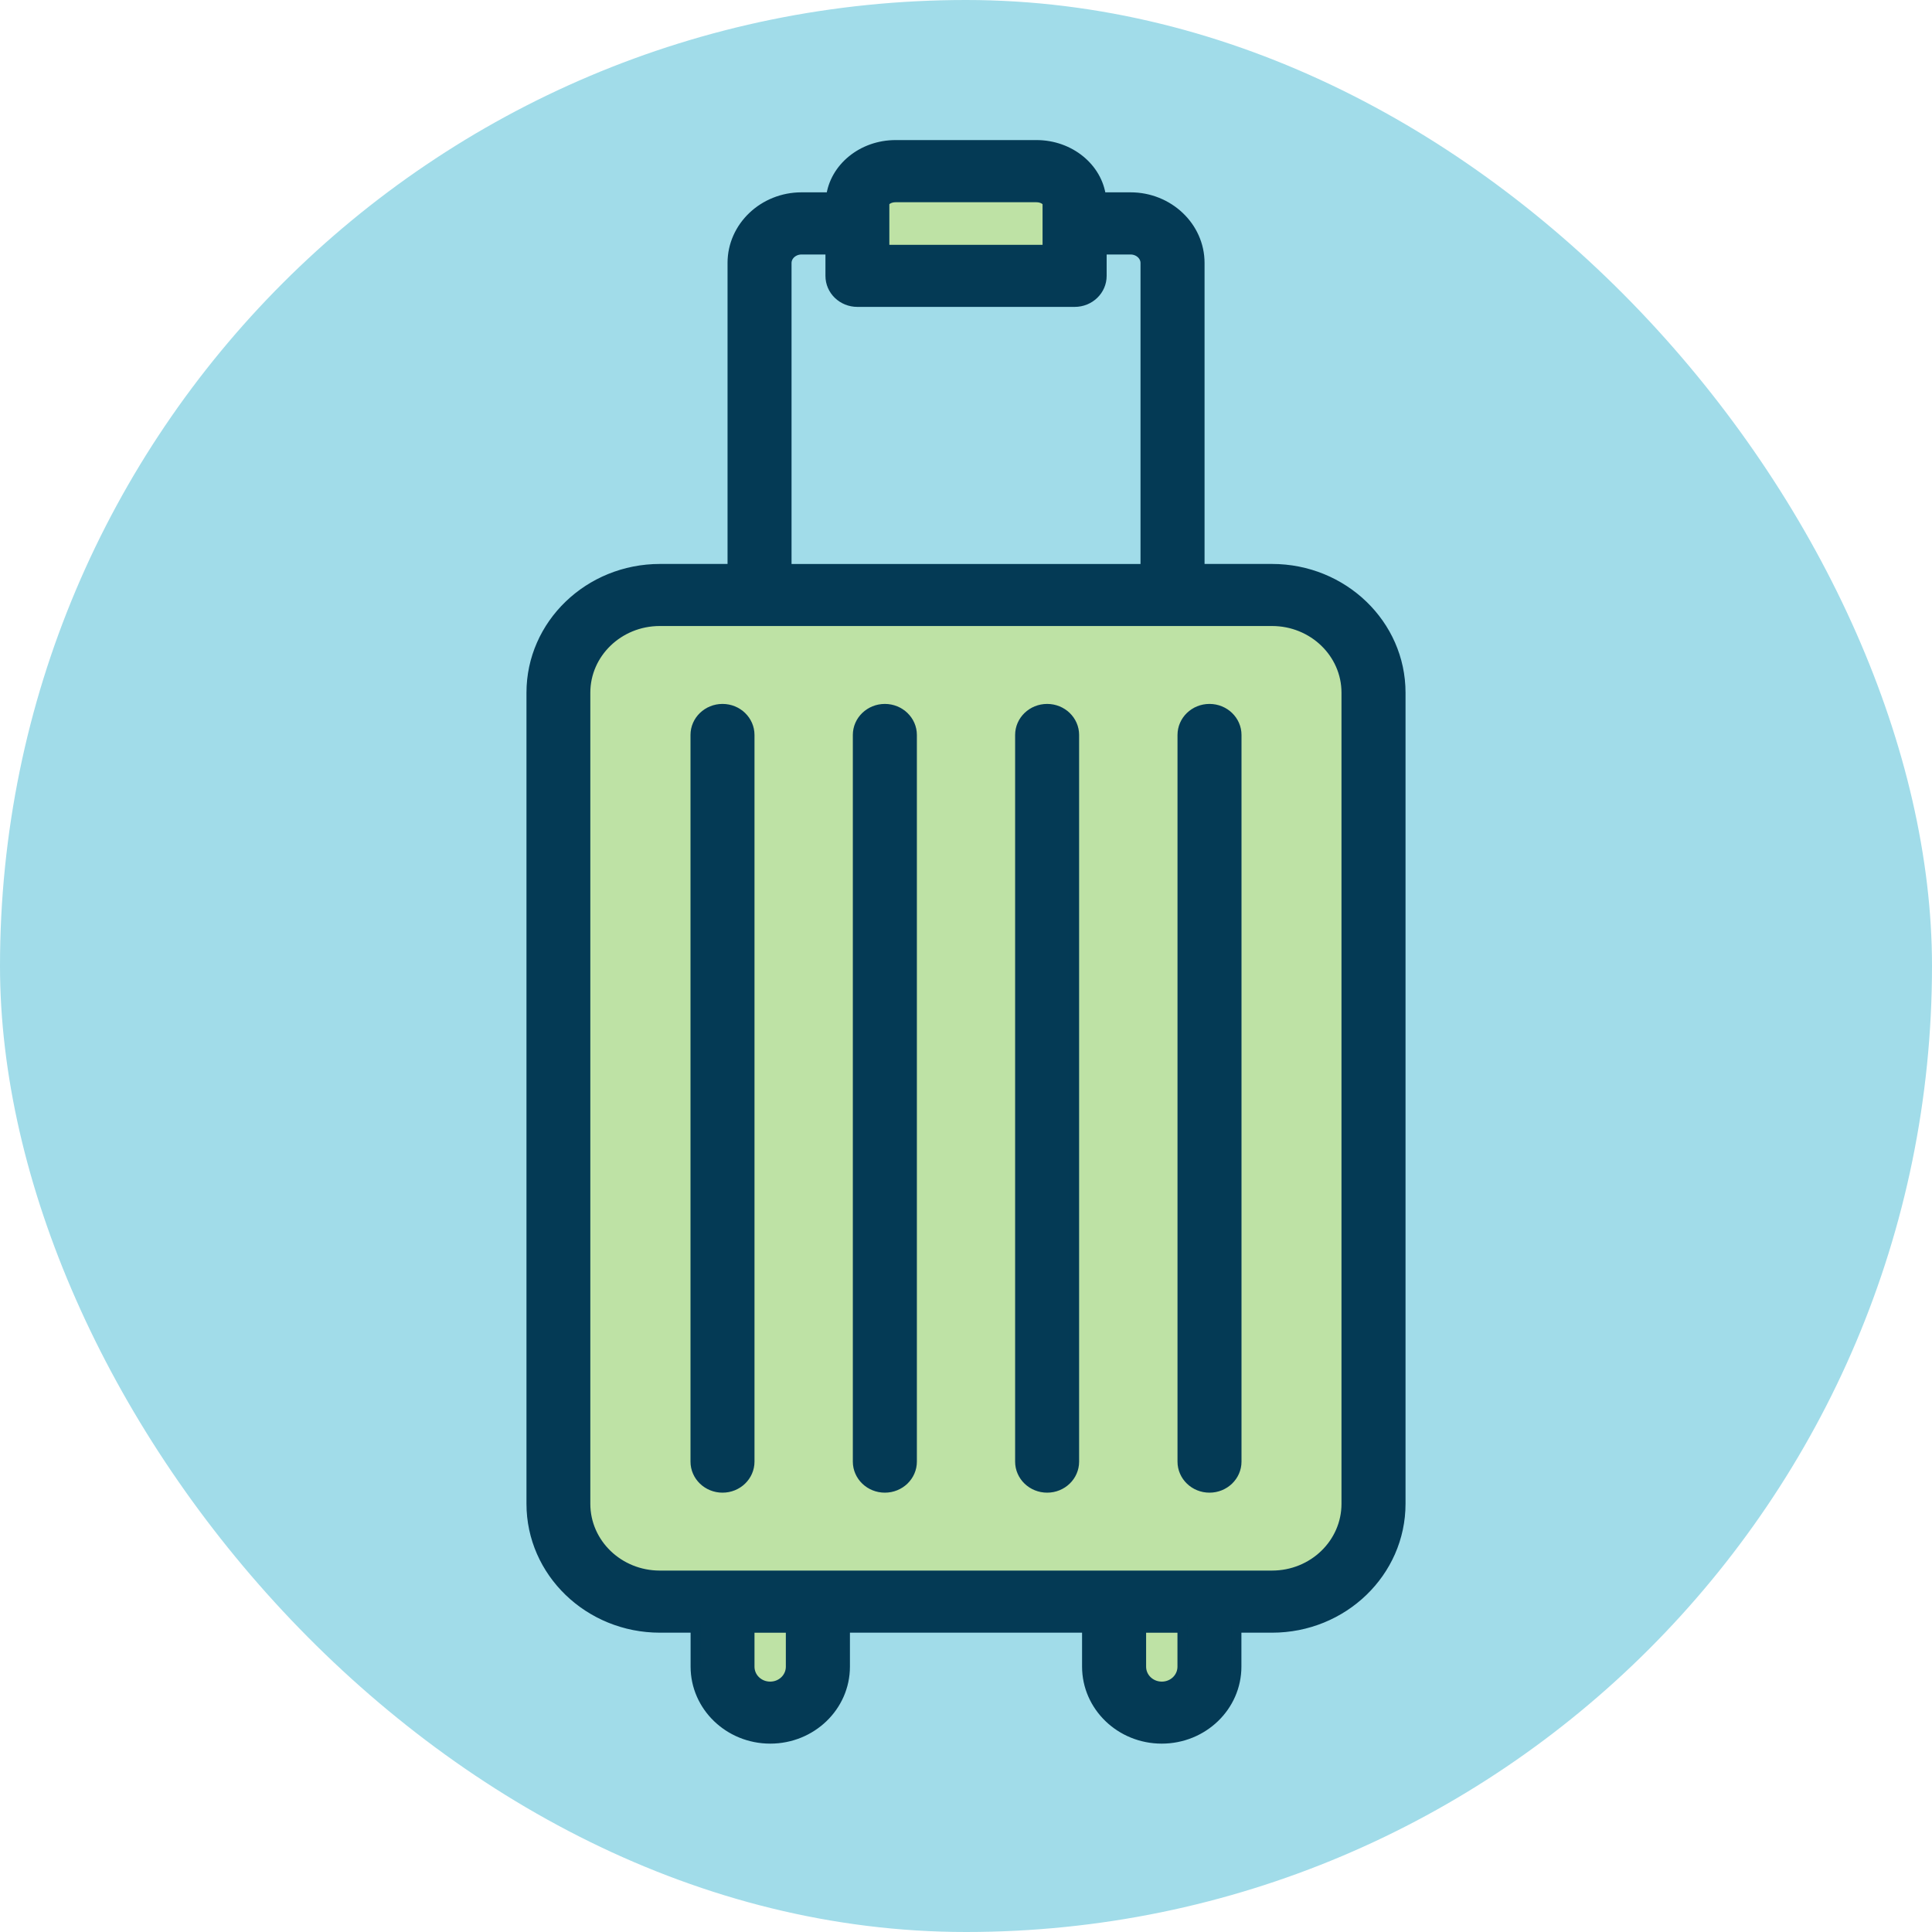
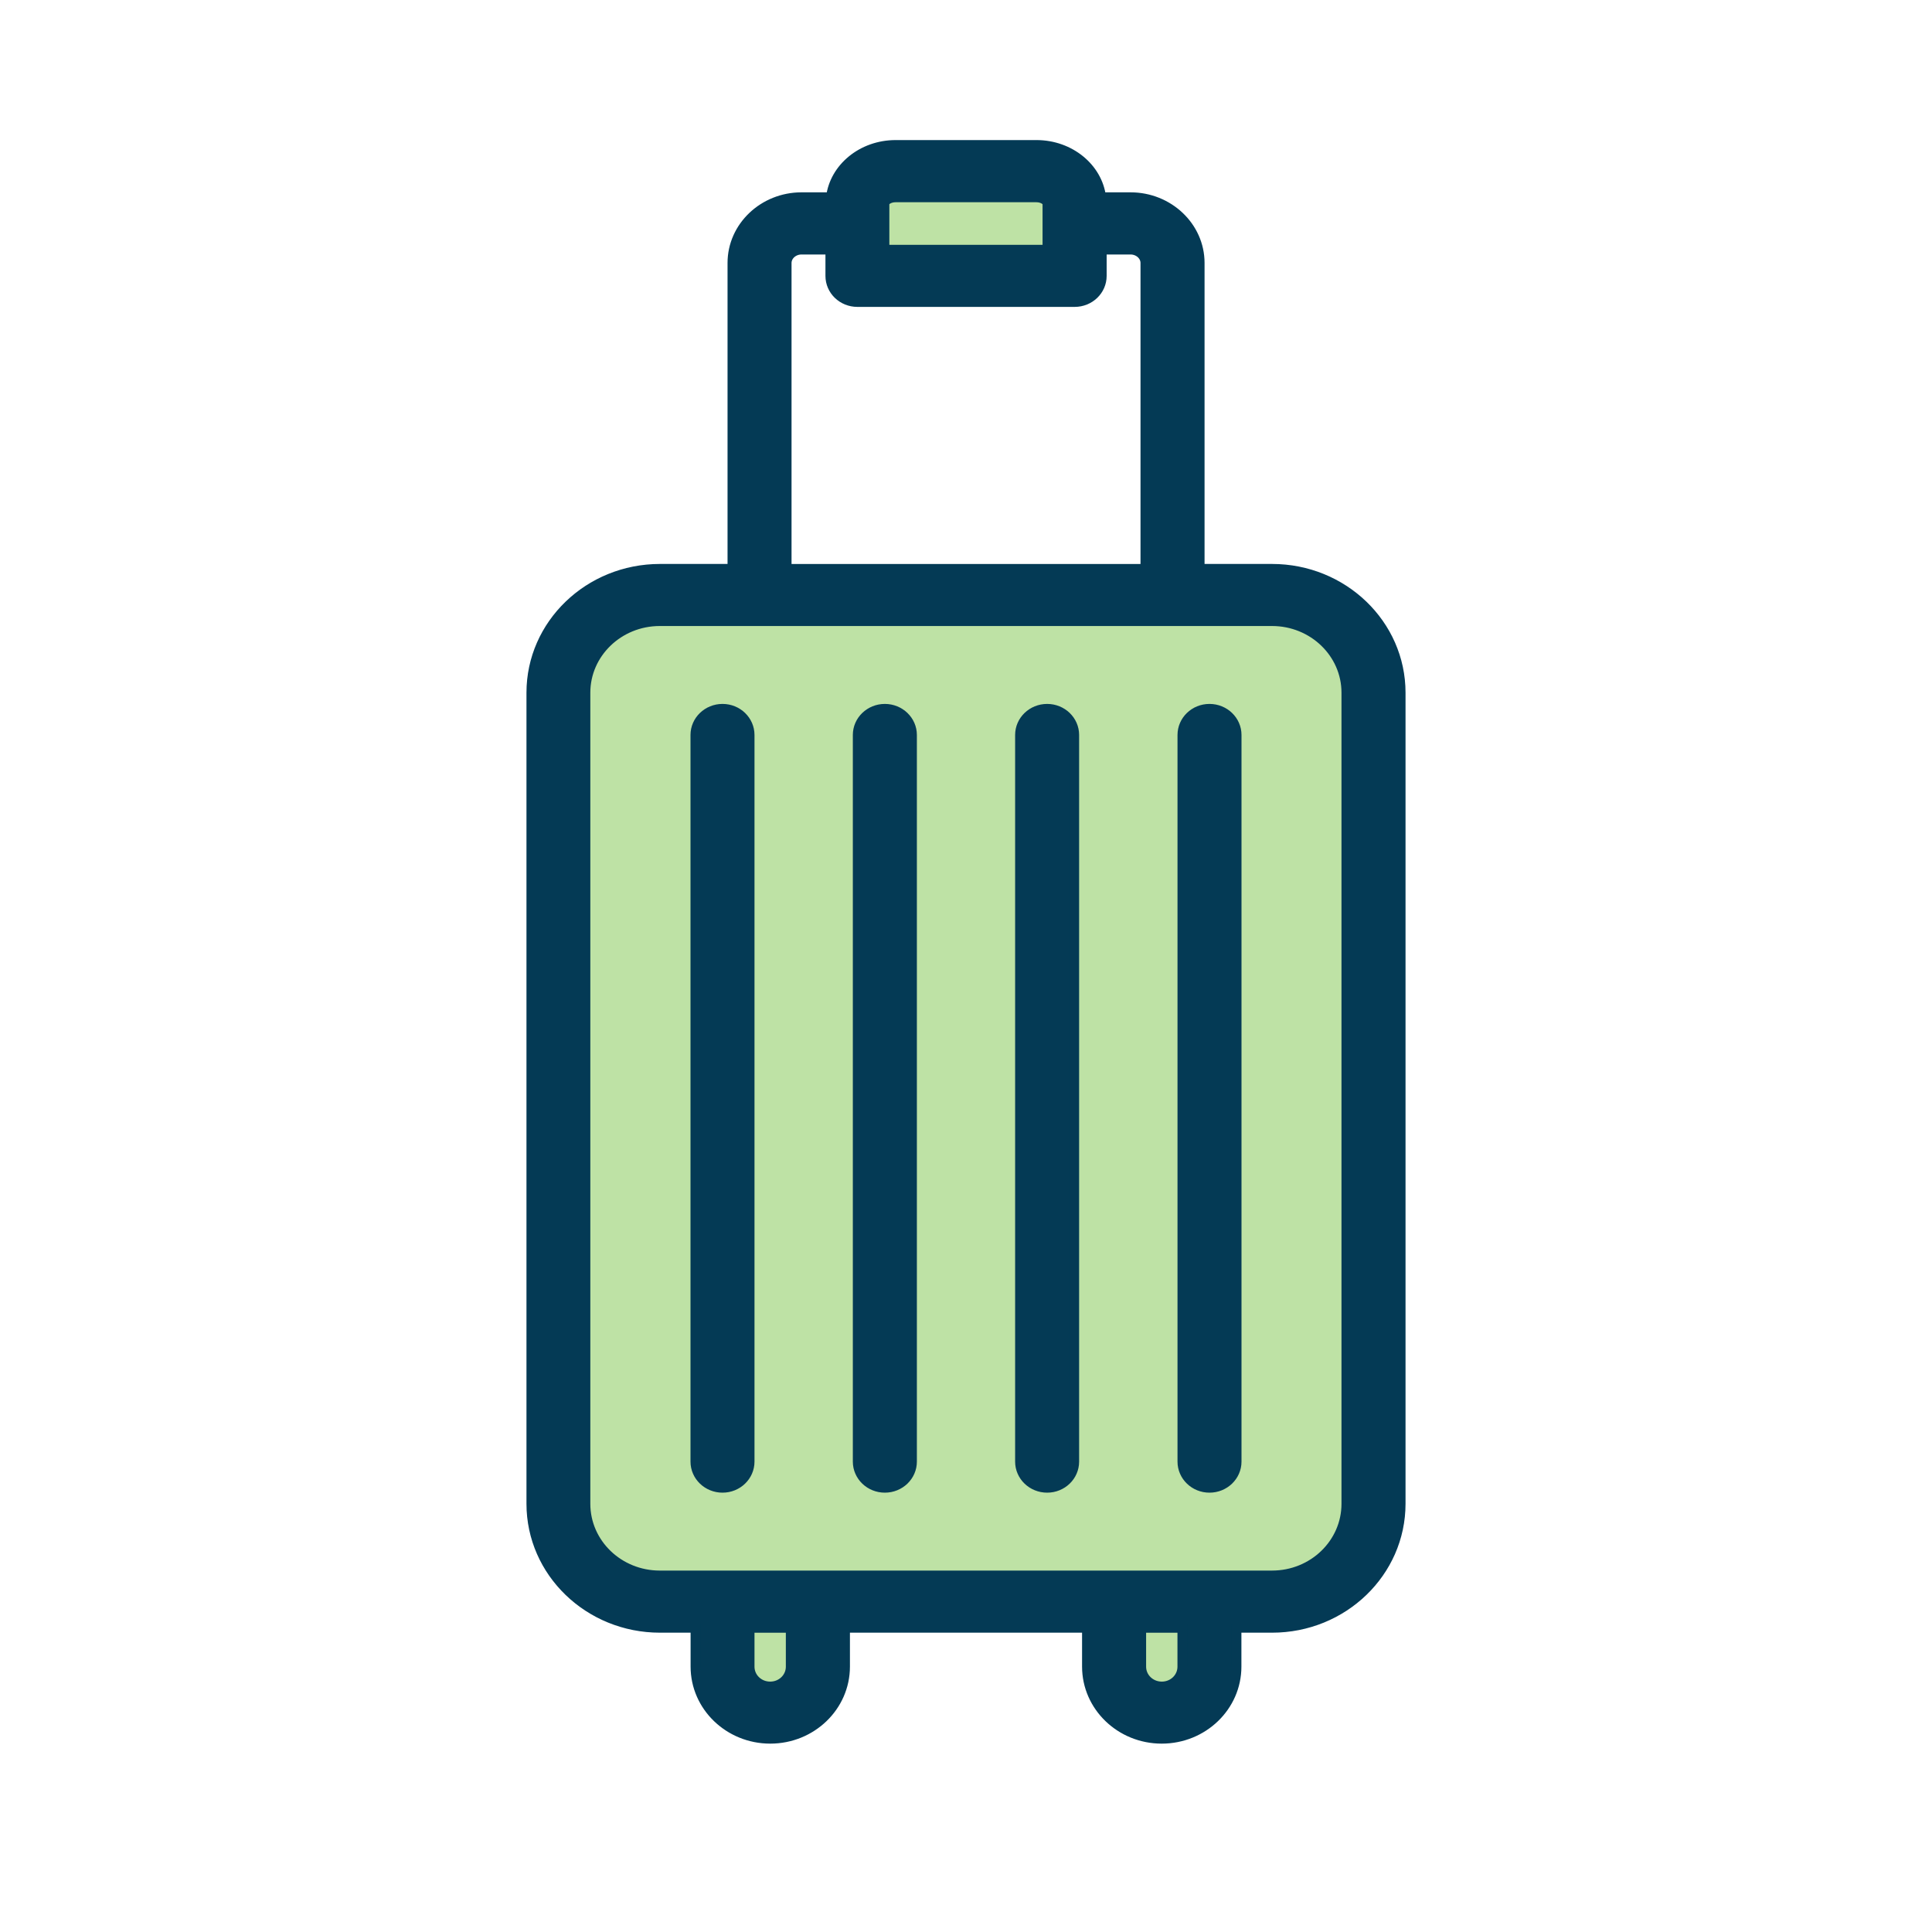
<svg xmlns="http://www.w3.org/2000/svg" fill="none" viewBox="0 0 40 40" height="40" width="40">
-   <rect fill="#A1DCE9" rx="20" height="40" width="40" />
  <path fill="#BEE2A5" d="M18.314 4.214C18.314 4.162 18.404 4.087 18.542 4.087H21.456C21.594 4.087 21.685 4.162 21.685 4.214V5.169H18.314L18.314 4.214ZM16.37 34.507C16.37 34.734 16.181 34.916 15.946 34.916C15.711 34.916 15.521 34.734 15.521 34.507V33.704H16.37V34.507ZM24.479 34.507C24.479 34.734 24.289 34.916 24.054 34.916C23.819 34.916 23.63 34.734 23.63 34.507V33.704H24.479V34.507ZM27.875 31.134C27.875 31.953 27.187 32.617 26.336 32.617H13.66C12.812 32.617 12.122 31.954 12.122 31.134V14.341C12.122 13.526 12.81 12.861 13.66 12.861H26.336C27.185 12.861 27.875 13.524 27.875 14.341V31.134ZM15.521 15.217V30.261C15.521 30.561 15.27 30.804 14.959 30.804C14.648 30.804 14.396 30.561 14.396 30.261V15.217C14.396 14.917 14.648 14.674 14.959 14.674C15.27 14.674 15.521 14.917 15.521 15.217ZM18.883 15.217V30.261C18.883 30.561 18.631 30.804 18.32 30.804C18.009 30.804 17.758 30.561 17.758 30.261V15.217C17.758 14.917 18.009 14.674 18.32 14.674C18.631 14.674 18.883 14.917 18.883 15.217ZM22.243 15.217V30.261C22.243 30.561 21.991 30.804 21.68 30.804C21.369 30.804 21.117 30.561 21.117 30.261V15.217C21.117 14.917 21.369 14.674 21.68 14.674C21.991 14.674 22.243 14.917 22.243 15.217ZM25.604 15.217V30.261C25.604 30.561 25.352 30.804 25.041 30.804C24.73 30.804 24.479 30.561 24.479 30.261V15.217C24.479 14.917 24.73 14.674 25.041 14.674C25.352 14.674 25.604 14.917 25.604 15.217Z" />
-   <path stroke-width="0.2" stroke="#043A55" fill="#043A55" d="M26.338 11.776H24.839V5.443C24.839 4.693 24.195 4.082 23.407 4.082H22.799C22.725 3.478 22.155 3 21.458 3H18.544C17.846 3 17.277 3.478 17.203 4.082H16.594C15.806 4.082 15.163 4.693 15.163 5.443V11.776H13.664C12.193 11.776 11 12.926 11 14.341V31.134C11 32.552 12.193 33.703 13.664 33.703H14.398V34.505C14.398 35.33 15.092 36 15.947 36C16.803 36 17.497 35.331 17.497 34.505V33.703H22.503V34.505C22.503 35.33 23.197 36 24.052 36C24.908 36 25.602 35.331 25.602 34.505V33.703H26.336C27.807 33.703 29 32.552 29 31.134V14.341C29 12.926 27.807 11.776 26.336 11.776H26.338ZM18.313 4.214C18.313 4.162 18.404 4.087 18.542 4.087H21.456C21.594 4.087 21.685 4.162 21.685 4.214V5.169H18.313L18.313 4.214ZM16.288 5.445C16.288 5.293 16.426 5.169 16.594 5.169H17.19V5.712C17.19 6.013 17.441 6.254 17.752 6.254H22.249C22.562 6.254 22.812 6.011 22.812 5.712V5.169H23.407C23.575 5.169 23.713 5.293 23.713 5.445V11.777H16.288L16.288 5.445ZM16.37 34.507C16.37 34.734 16.181 34.916 15.946 34.916C15.71 34.916 15.521 34.734 15.521 34.507V33.704H16.37V34.507ZM24.478 34.507C24.478 34.734 24.289 34.916 24.054 34.916C23.819 34.916 23.629 34.734 23.629 34.507V33.704H24.478V34.507ZM27.874 31.134C27.874 31.953 27.187 32.617 26.336 32.617H13.66C12.811 32.617 12.122 31.954 12.122 31.134V14.341C12.122 13.526 12.81 12.861 13.66 12.861H26.336C27.185 12.861 27.874 13.524 27.874 14.341V31.134ZM15.521 15.217V30.261C15.521 30.561 15.27 30.804 14.959 30.804C14.648 30.804 14.396 30.561 14.396 30.261V15.217C14.396 14.917 14.648 14.674 14.959 14.674C15.27 14.674 15.521 14.917 15.521 15.217ZM18.883 15.217V30.261C18.883 30.561 18.631 30.804 18.32 30.804C18.009 30.804 17.757 30.561 17.757 30.261V15.217C17.757 14.917 18.009 14.674 18.32 14.674C18.631 14.674 18.883 14.917 18.883 15.217ZM22.242 15.217V30.261C22.242 30.561 21.991 30.804 21.68 30.804C21.369 30.804 21.117 30.561 21.117 30.261V15.217C21.117 14.917 21.369 14.674 21.68 14.674C21.991 14.674 22.242 14.917 22.242 15.217ZM25.604 15.217V30.261C25.604 30.561 25.352 30.804 25.041 30.804C24.73 30.804 24.479 30.561 24.479 30.261V15.217C24.479 14.917 24.73 14.674 25.041 14.674C25.352 14.674 25.604 14.917 25.604 15.217Z" />
+   <path stroke-width="0.2" stroke="#043A55" fill="#043A55" d="M26.338 11.776H24.839V5.443C24.839 4.693 24.195 4.082 23.407 4.082H22.799C22.725 3.478 22.155 3 21.458 3H18.544C17.846 3 17.277 3.478 17.203 4.082H16.594C15.806 4.082 15.163 4.693 15.163 5.443V11.776H13.664C12.193 11.776 11 12.926 11 14.341V31.134C11 32.552 12.193 33.703 13.664 33.703H14.398V34.505C14.398 35.33 15.092 36 15.947 36C16.803 36 17.497 35.331 17.497 34.505V33.703H22.503V34.505C22.503 35.33 23.197 36 24.052 36C24.908 36 25.602 35.331 25.602 34.505V33.703H26.336C27.807 33.703 29 32.552 29 31.134V14.341C29 12.926 27.807 11.776 26.336 11.776H26.338ZM18.313 4.214C18.313 4.162 18.404 4.087 18.542 4.087H21.456C21.594 4.087 21.685 4.162 21.685 4.214V5.169H18.313L18.313 4.214ZM16.288 5.445C16.288 5.293 16.426 5.169 16.594 5.169H17.19V5.712C17.19 6.013 17.441 6.254 17.752 6.254H22.249C22.562 6.254 22.812 6.011 22.812 5.712V5.169H23.407C23.575 5.169 23.713 5.293 23.713 5.445V11.777H16.288L16.288 5.445ZM16.37 34.507C16.37 34.734 16.181 34.916 15.946 34.916C15.71 34.916 15.521 34.734 15.521 34.507V33.704H16.37V34.507ZM24.478 34.507C24.478 34.734 24.289 34.916 24.054 34.916C23.819 34.916 23.629 34.734 23.629 34.507V33.704H24.478V34.507ZM27.874 31.134C27.874 31.953 27.187 32.617 26.336 32.617H13.66C12.811 32.617 12.122 31.954 12.122 31.134V14.341C12.122 13.526 12.81 12.861 13.66 12.861H26.336C27.185 12.861 27.874 13.524 27.874 14.341ZM15.521 15.217V30.261C15.521 30.561 15.27 30.804 14.959 30.804C14.648 30.804 14.396 30.561 14.396 30.261V15.217C14.396 14.917 14.648 14.674 14.959 14.674C15.27 14.674 15.521 14.917 15.521 15.217ZM18.883 15.217V30.261C18.883 30.561 18.631 30.804 18.32 30.804C18.009 30.804 17.757 30.561 17.757 30.261V15.217C17.757 14.917 18.009 14.674 18.32 14.674C18.631 14.674 18.883 14.917 18.883 15.217ZM22.242 15.217V30.261C22.242 30.561 21.991 30.804 21.68 30.804C21.369 30.804 21.117 30.561 21.117 30.261V15.217C21.117 14.917 21.369 14.674 21.68 14.674C21.991 14.674 22.242 14.917 22.242 15.217ZM25.604 15.217V30.261C25.604 30.561 25.352 30.804 25.041 30.804C24.73 30.804 24.479 30.561 24.479 30.261V15.217C24.479 14.917 24.73 14.674 25.041 14.674C25.352 14.674 25.604 14.917 25.604 15.217Z" />
</svg>